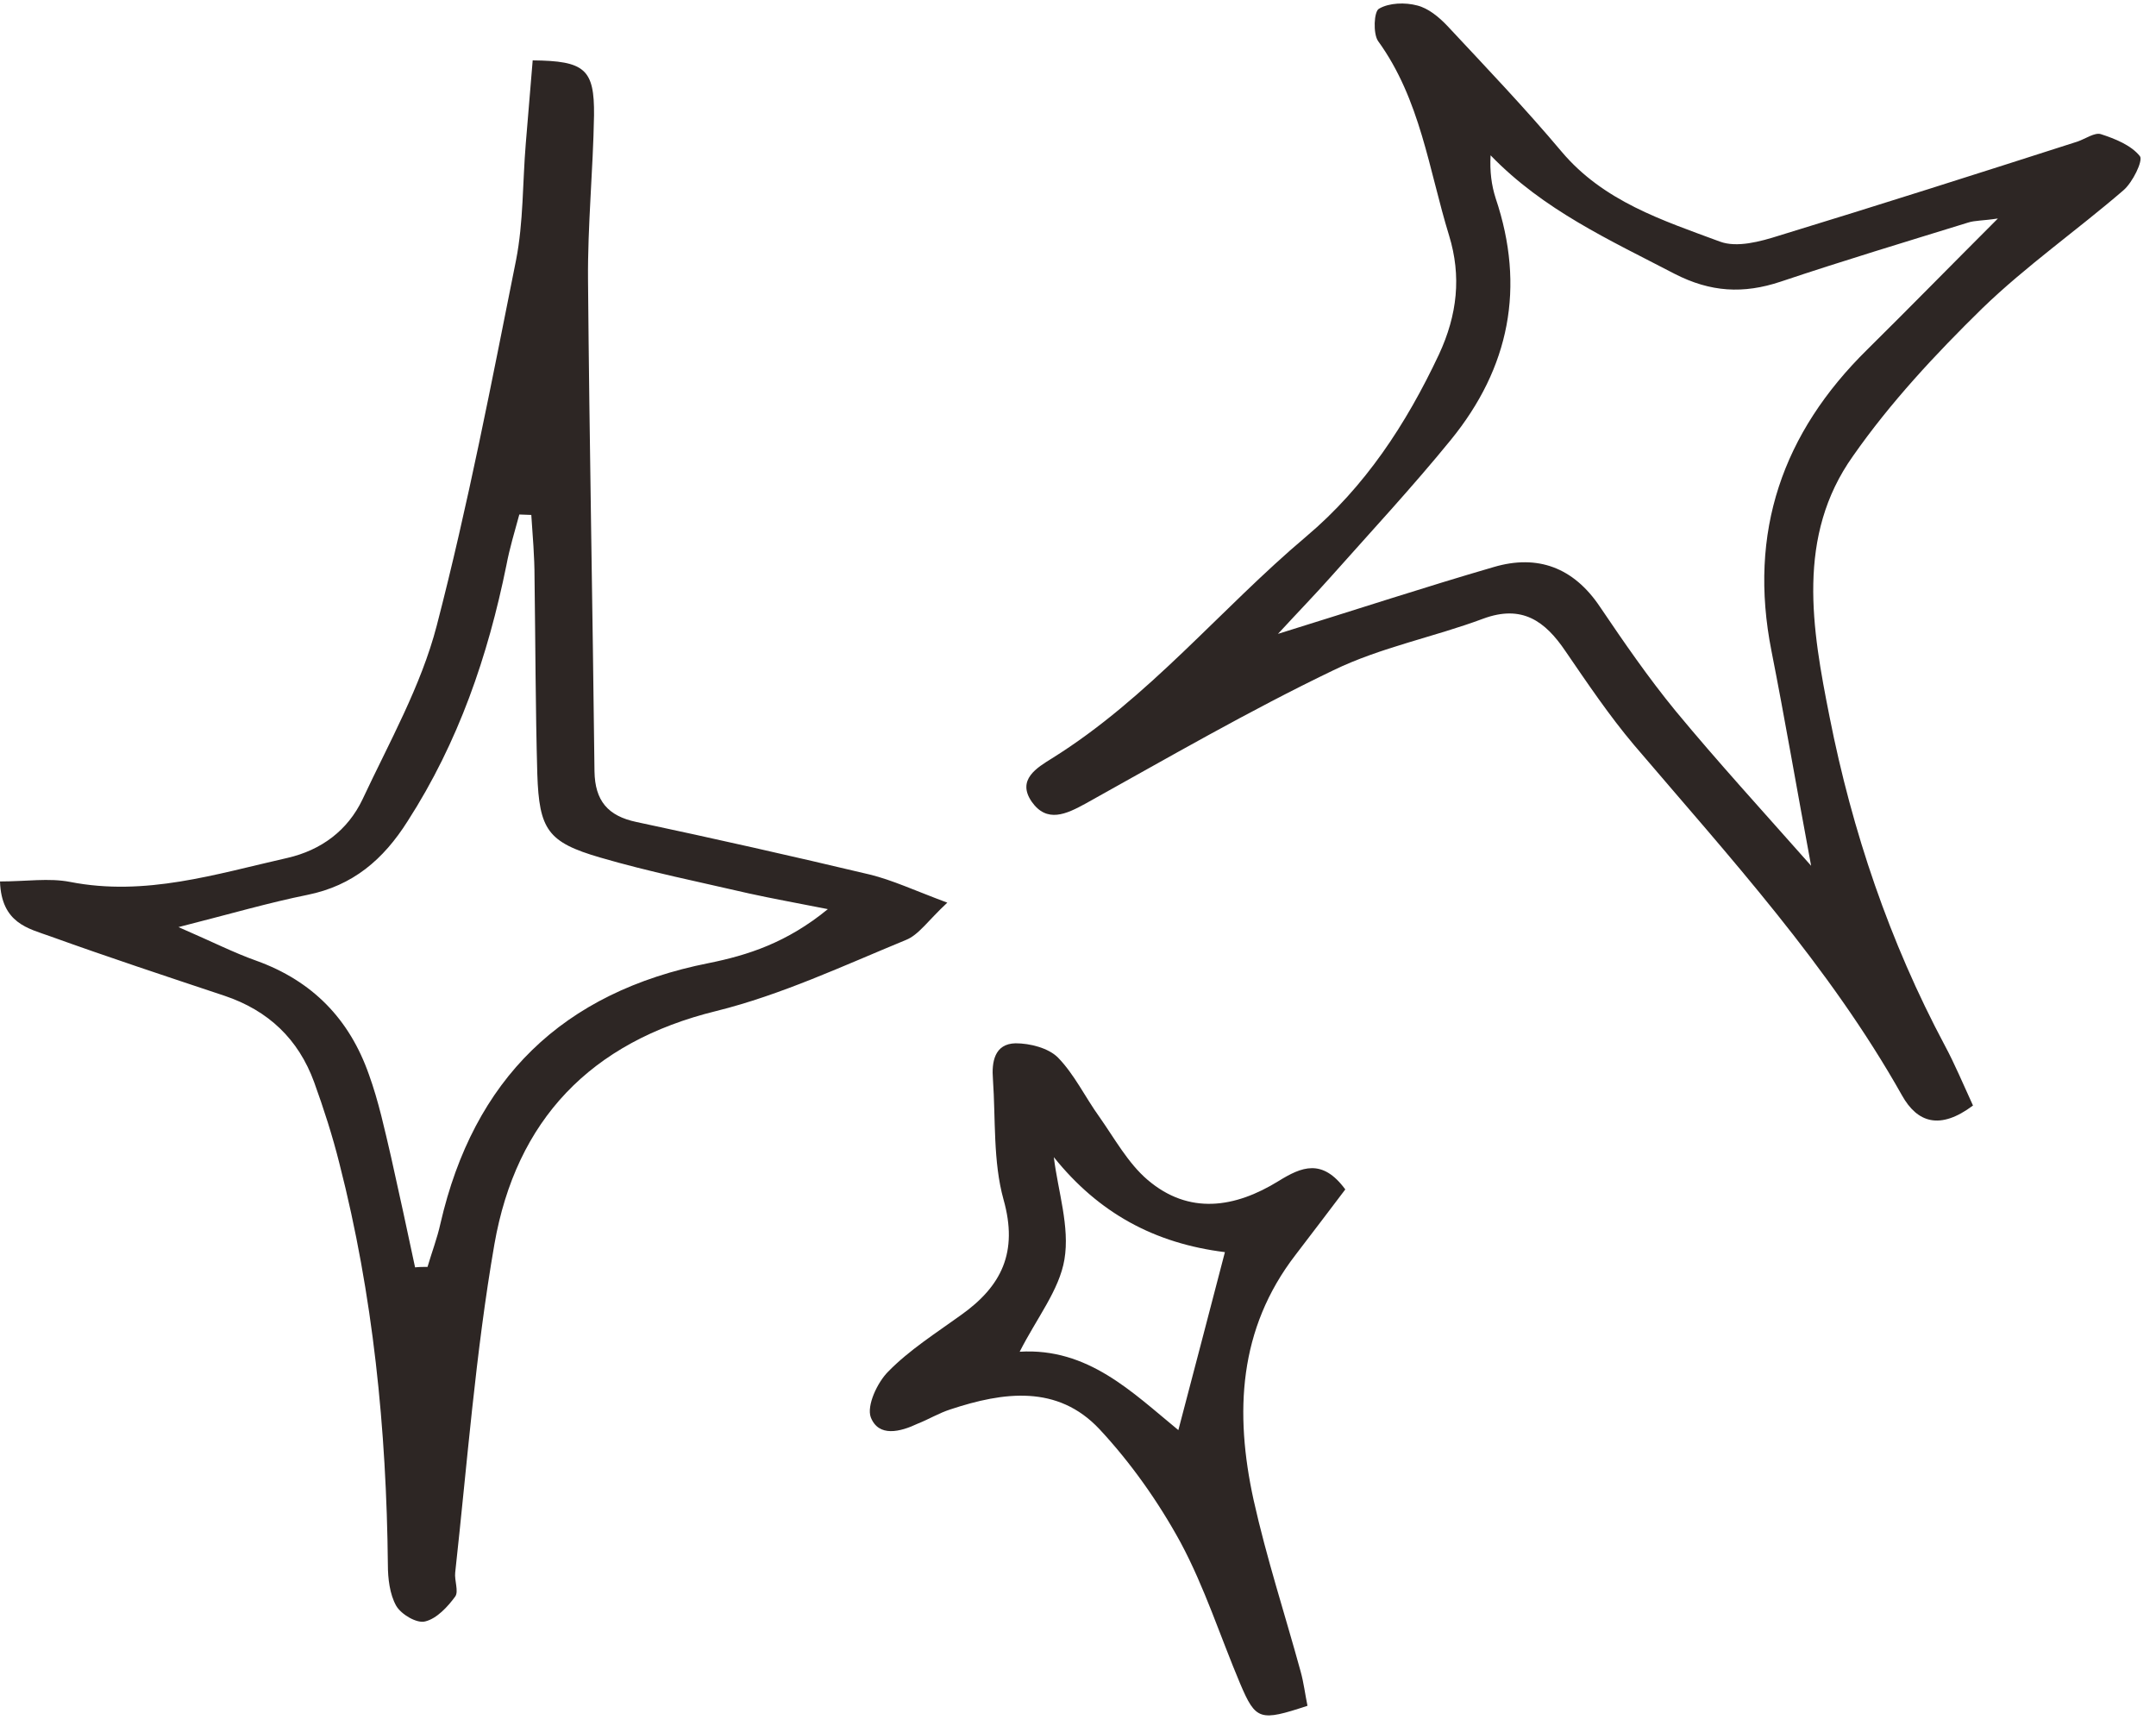
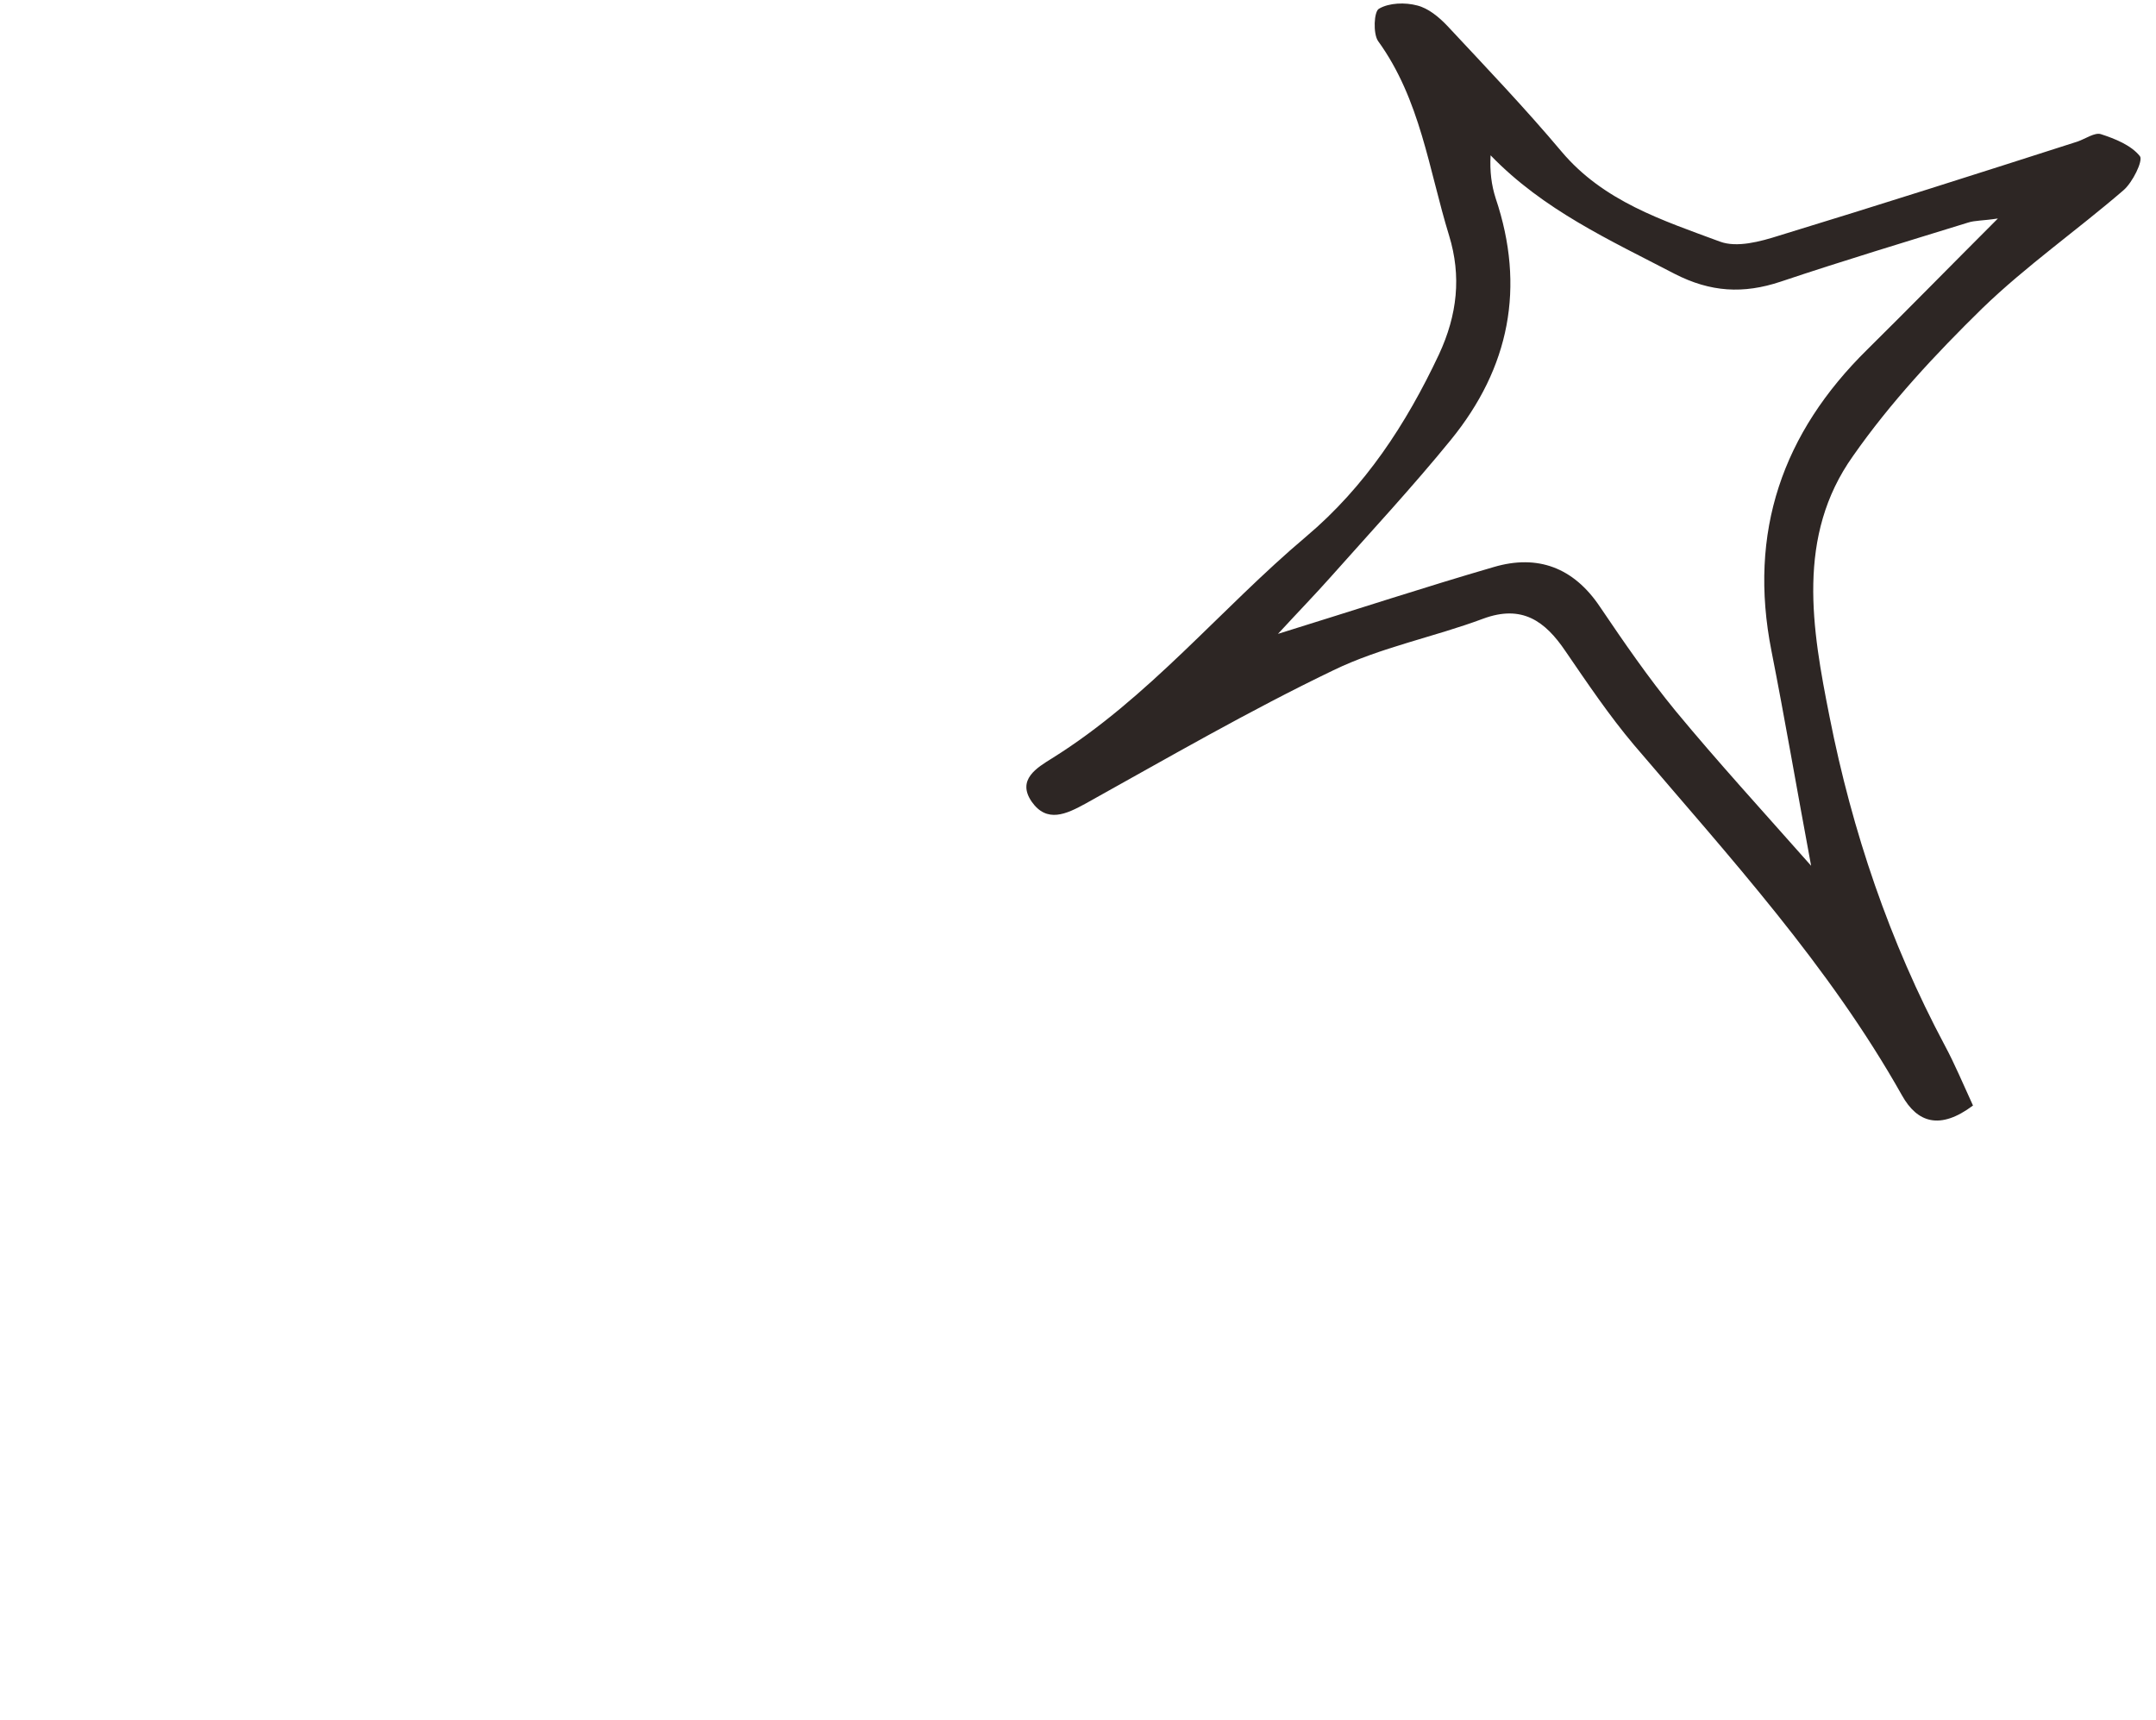
<svg xmlns="http://www.w3.org/2000/svg" width="84" height="67" viewBox="0 0 84 67" fill="none">
-   <path fill-rule="evenodd" clip-rule="evenodd" d="M19.262 48.469C20.107 43.638 23 40.585 27.905 39.382C30.439 38.753 32.847 37.622 35.291 36.616C35.794 36.419 36.153 35.862 36.908 35.161C35.614 34.677 34.77 34.282 33.889 34.066C30.87 33.348 27.834 32.665 24.797 32.019C23.683 31.785 23.18 31.193 23.162 30.043C23.09 23.668 22.964 17.293 22.91 10.918C22.892 8.781 23.108 6.626 23.144 4.489C23.162 2.693 22.784 2.37 20.754 2.352C20.664 3.411 20.574 4.507 20.484 5.602C20.359 7.111 20.395 8.655 20.107 10.127C19.155 14.886 18.238 19.663 17.016 24.369C16.405 26.721 15.166 28.912 14.123 31.139C13.549 32.342 12.524 33.114 11.194 33.419C8.409 34.048 5.66 34.928 2.731 34.353C1.905 34.192 1.024 34.335 0 34.335C0.054 35.97 1.114 36.167 1.959 36.472C4.205 37.281 6.487 38.035 8.751 38.789C10.458 39.364 11.626 40.477 12.237 42.147C12.614 43.189 12.956 44.248 13.225 45.326C14.537 50.444 15.058 55.67 15.112 60.95C15.112 61.488 15.184 62.099 15.435 62.548C15.633 62.889 16.244 63.248 16.567 63.158C17.016 63.051 17.448 62.584 17.735 62.189C17.879 61.991 17.699 61.56 17.735 61.255C18.202 57.017 18.526 52.707 19.262 48.469ZM17.16 47.66C17.034 48.235 16.819 48.792 16.657 49.349C16.495 49.349 16.334 49.349 16.172 49.367C15.866 47.93 15.561 46.511 15.238 45.074C14.986 43.997 14.752 42.901 14.375 41.86C13.62 39.705 12.183 38.214 9.991 37.424C9.128 37.119 8.32 36.706 6.954 36.113C9.002 35.592 10.476 35.161 11.985 34.856C13.746 34.497 14.932 33.491 15.884 31.983C17.861 28.912 19.011 25.554 19.73 22.016C19.855 21.352 20.053 20.705 20.233 20.041C20.395 20.041 20.538 20.058 20.7 20.058C20.754 20.867 20.826 21.675 20.826 22.501C20.862 25.051 20.862 27.601 20.934 30.151C21.006 32.324 21.347 32.809 23.377 33.401C25.282 33.958 27.241 34.353 29.181 34.802C30.08 35 30.978 35.161 32.254 35.413C30.655 36.724 29.127 37.209 27.618 37.514C21.904 38.645 18.454 42.039 17.16 47.66Z" fill="#2D2624" />
  <path fill-rule="evenodd" clip-rule="evenodd" d="M77.229 12.013C78.936 10.361 80.913 8.978 82.728 7.415C83.087 7.11 83.501 6.266 83.375 6.086C83.033 5.655 82.404 5.404 81.847 5.224C81.614 5.153 81.254 5.404 80.949 5.512C77.086 6.751 73.204 7.99 69.323 9.175C68.586 9.409 67.67 9.66 67.005 9.409C64.777 8.583 62.477 7.846 60.842 5.907C59.422 4.219 57.895 2.62 56.386 1.004C56.062 0.663 55.649 0.322 55.218 0.214C54.751 0.088 54.122 0.106 53.726 0.34C53.529 0.447 53.493 1.309 53.69 1.597C55.343 3.878 55.667 6.607 56.458 9.175C56.943 10.756 56.781 12.264 56.062 13.809C54.786 16.52 53.187 18.962 50.887 20.902C47.545 23.721 44.76 27.187 40.986 29.54C40.411 29.899 39.603 30.366 40.196 31.228C40.789 32.072 41.544 31.713 42.298 31.3C45.497 29.522 48.659 27.69 51.947 26.11C53.798 25.212 55.865 24.817 57.787 24.099C59.297 23.542 60.195 24.188 60.986 25.356C61.848 26.613 62.693 27.87 63.663 29.019C67.382 33.383 71.264 37.621 74.103 42.667C74.696 43.727 75.576 44.032 76.87 43.063C76.457 42.165 76.151 41.428 75.774 40.728C73.618 36.687 72.162 32.377 71.282 27.924C70.599 24.494 69.97 20.884 72.198 17.759C73.654 15.676 75.415 13.79 77.229 12.013ZM69.018 25.356C69.539 27.996 69.988 30.635 70.563 33.724C68.64 31.551 66.915 29.666 65.28 27.69C64.22 26.397 63.268 25.015 62.333 23.632C61.309 22.105 59.907 21.584 58.2 22.087C55.541 22.86 52.918 23.721 49.791 24.691C50.636 23.775 51.247 23.147 51.822 22.5C53.403 20.722 55.038 18.962 56.529 17.131C58.811 14.329 59.44 11.187 58.272 7.721C58.111 7.218 58.039 6.679 58.075 6.05C60.141 8.188 62.729 9.355 65.244 10.666C66.646 11.384 67.922 11.456 69.377 10.971C71.785 10.163 74.229 9.427 76.672 8.672C76.942 8.583 77.247 8.601 77.84 8.511C75.99 10.361 74.39 11.995 72.755 13.611C69.449 16.861 68.101 20.722 69.018 25.356Z" fill="#2D2624" />
-   <path fill-rule="evenodd" clip-rule="evenodd" d="M37.033 54.898C39.099 54.215 41.202 53.928 42.837 55.67C44.059 56.981 45.137 58.507 45.999 60.088C46.934 61.83 47.545 63.751 48.318 65.583C48.928 67.019 49.09 67.055 50.941 66.445C50.851 66.014 50.797 65.547 50.671 65.098C50.06 62.871 49.342 60.68 48.839 58.417C48.102 55.041 48.246 51.773 50.474 48.882C51.139 48.02 51.785 47.157 52.414 46.331C51.516 45.11 50.707 45.452 49.809 46.008C48.12 47.05 46.323 47.337 44.706 45.954C43.951 45.308 43.43 44.356 42.837 43.512C42.28 42.74 41.867 41.86 41.22 41.195C40.843 40.818 40.124 40.639 39.567 40.639C38.74 40.657 38.632 41.375 38.686 42.039C38.794 43.602 38.686 45.236 39.099 46.727C39.675 48.774 39.028 50.103 37.428 51.234C36.458 51.934 35.434 52.581 34.607 53.425C34.176 53.856 33.763 54.754 33.925 55.203C34.23 55.993 35.075 55.778 35.757 55.454C36.171 55.293 36.584 55.041 37.033 54.898ZM41.058 45.074C42.801 47.247 44.975 48.433 47.724 48.774C47.132 51.054 46.556 53.245 45.91 55.706C44.113 54.233 42.388 52.491 39.728 52.653C40.393 51.342 41.274 50.246 41.471 49.061C41.687 47.786 41.22 46.403 41.058 45.074Z" fill="#2D2624" />
</svg>